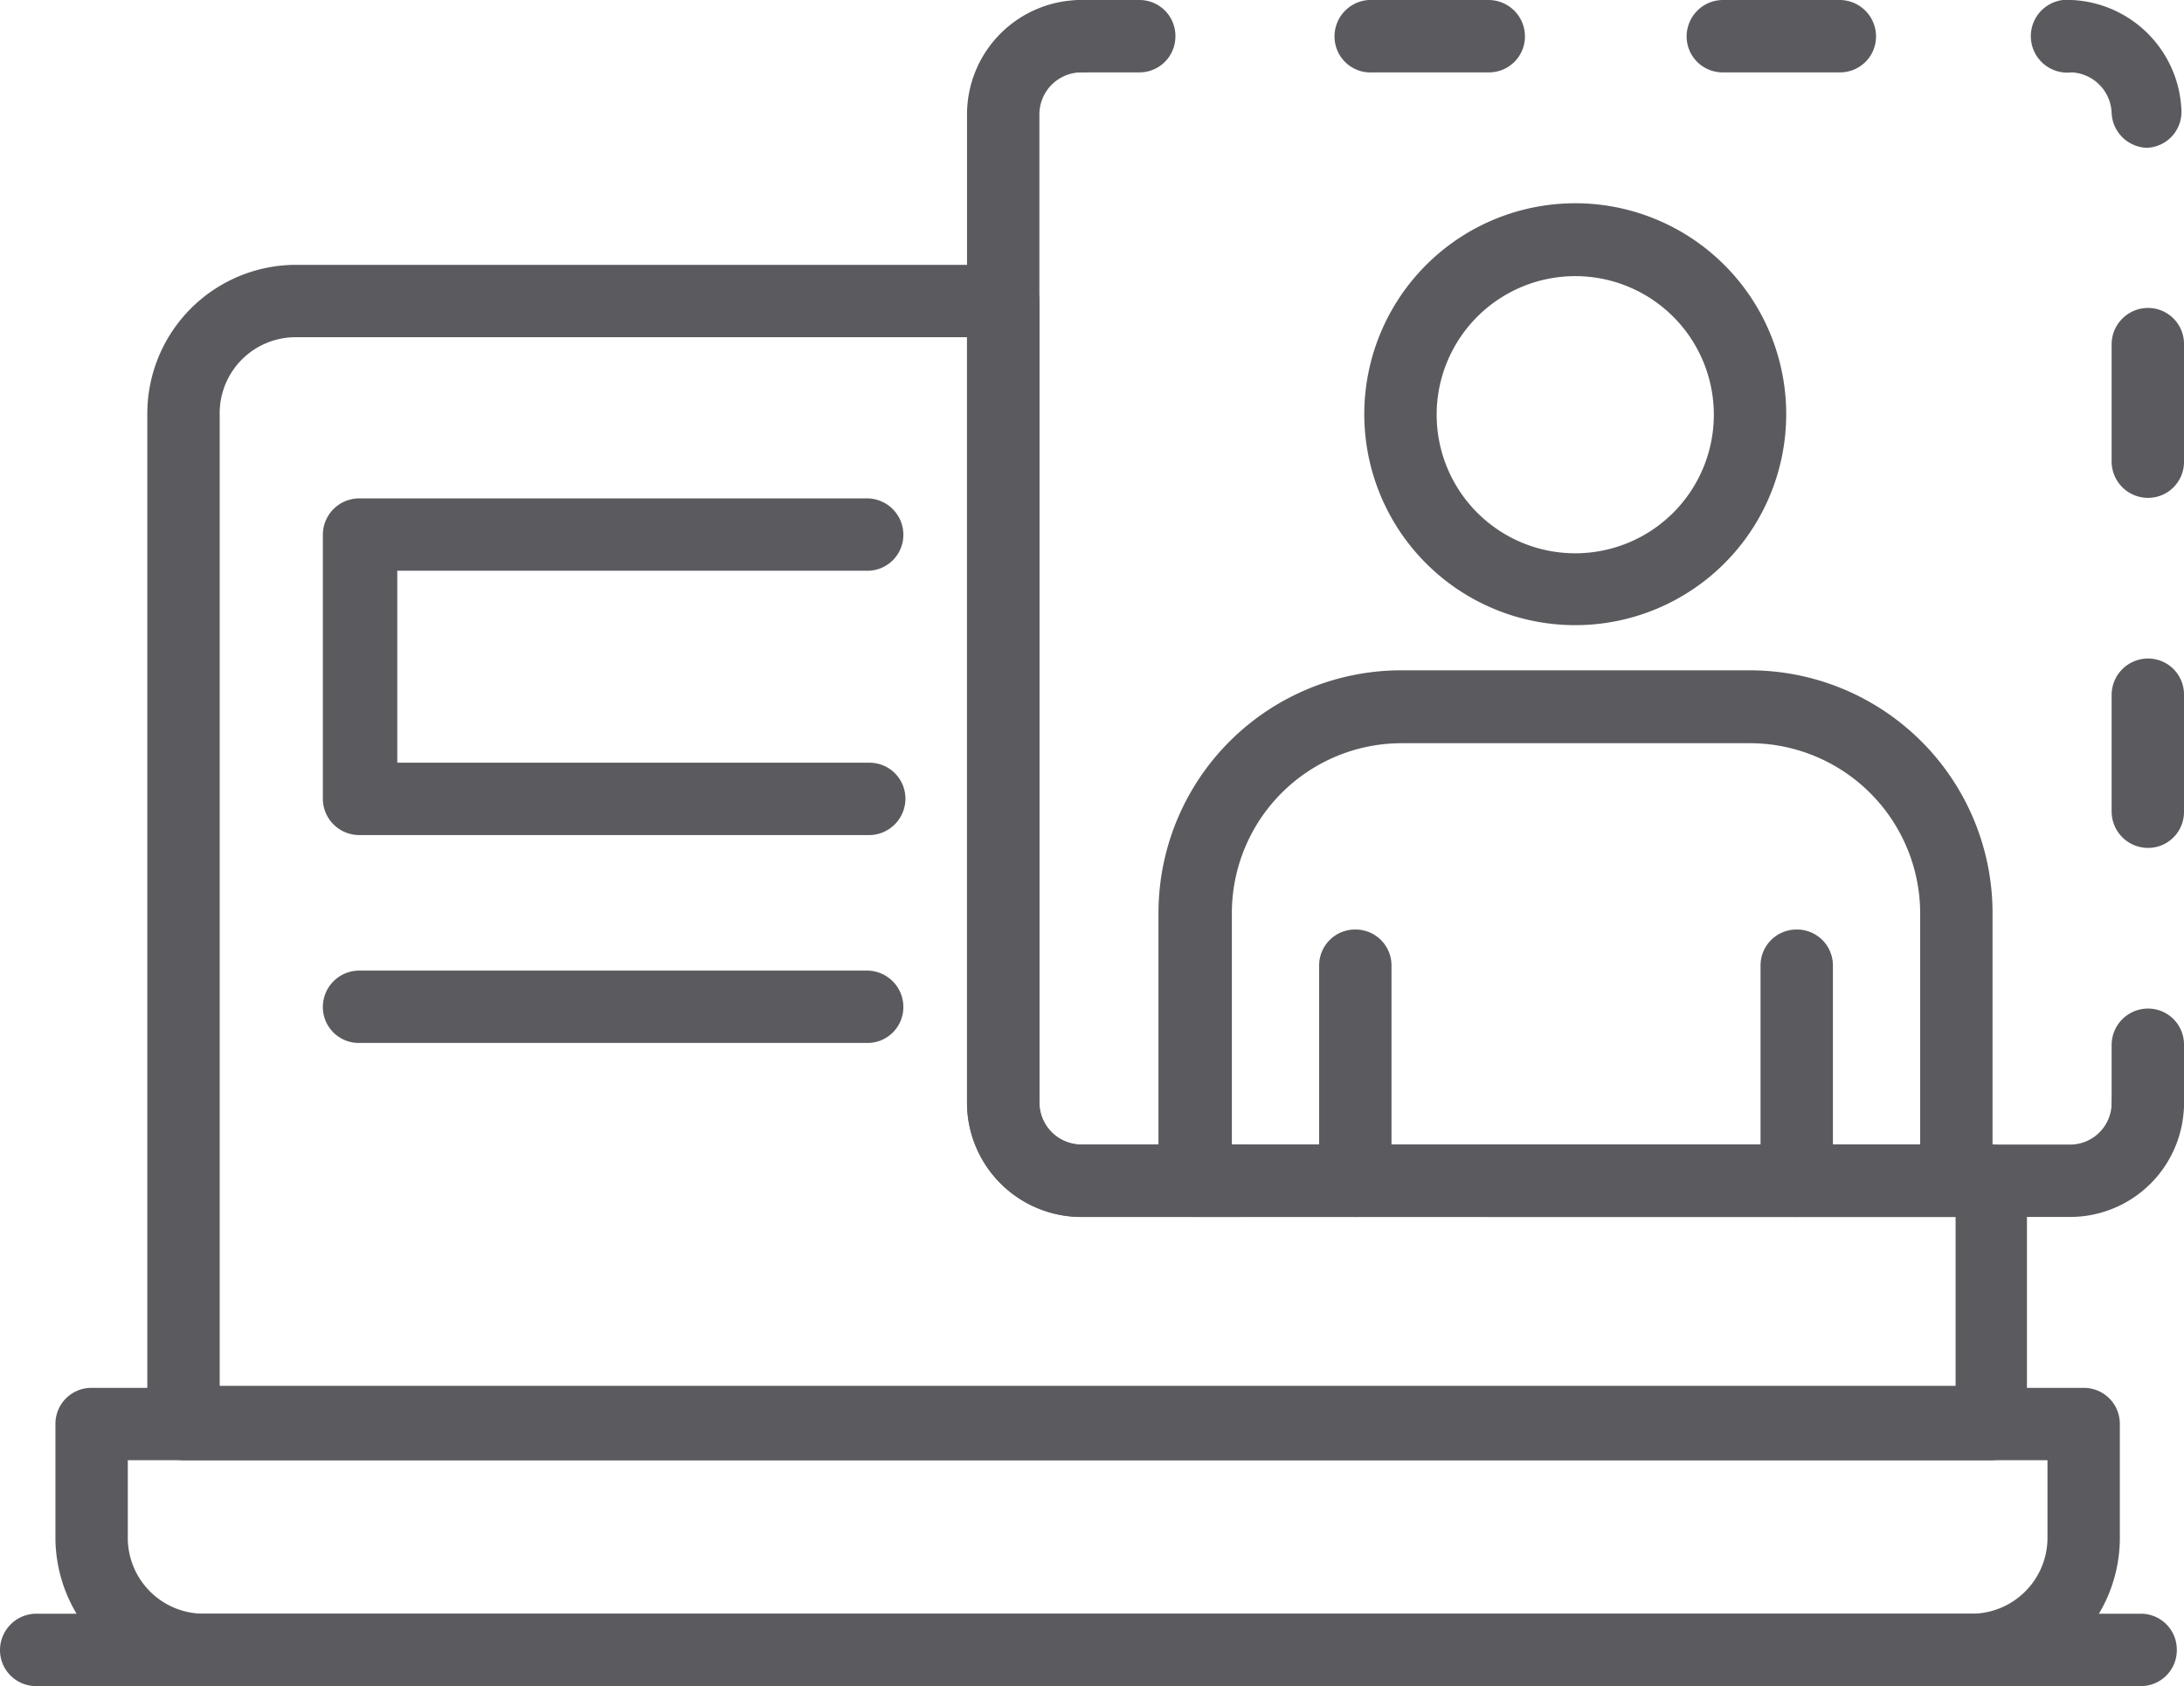
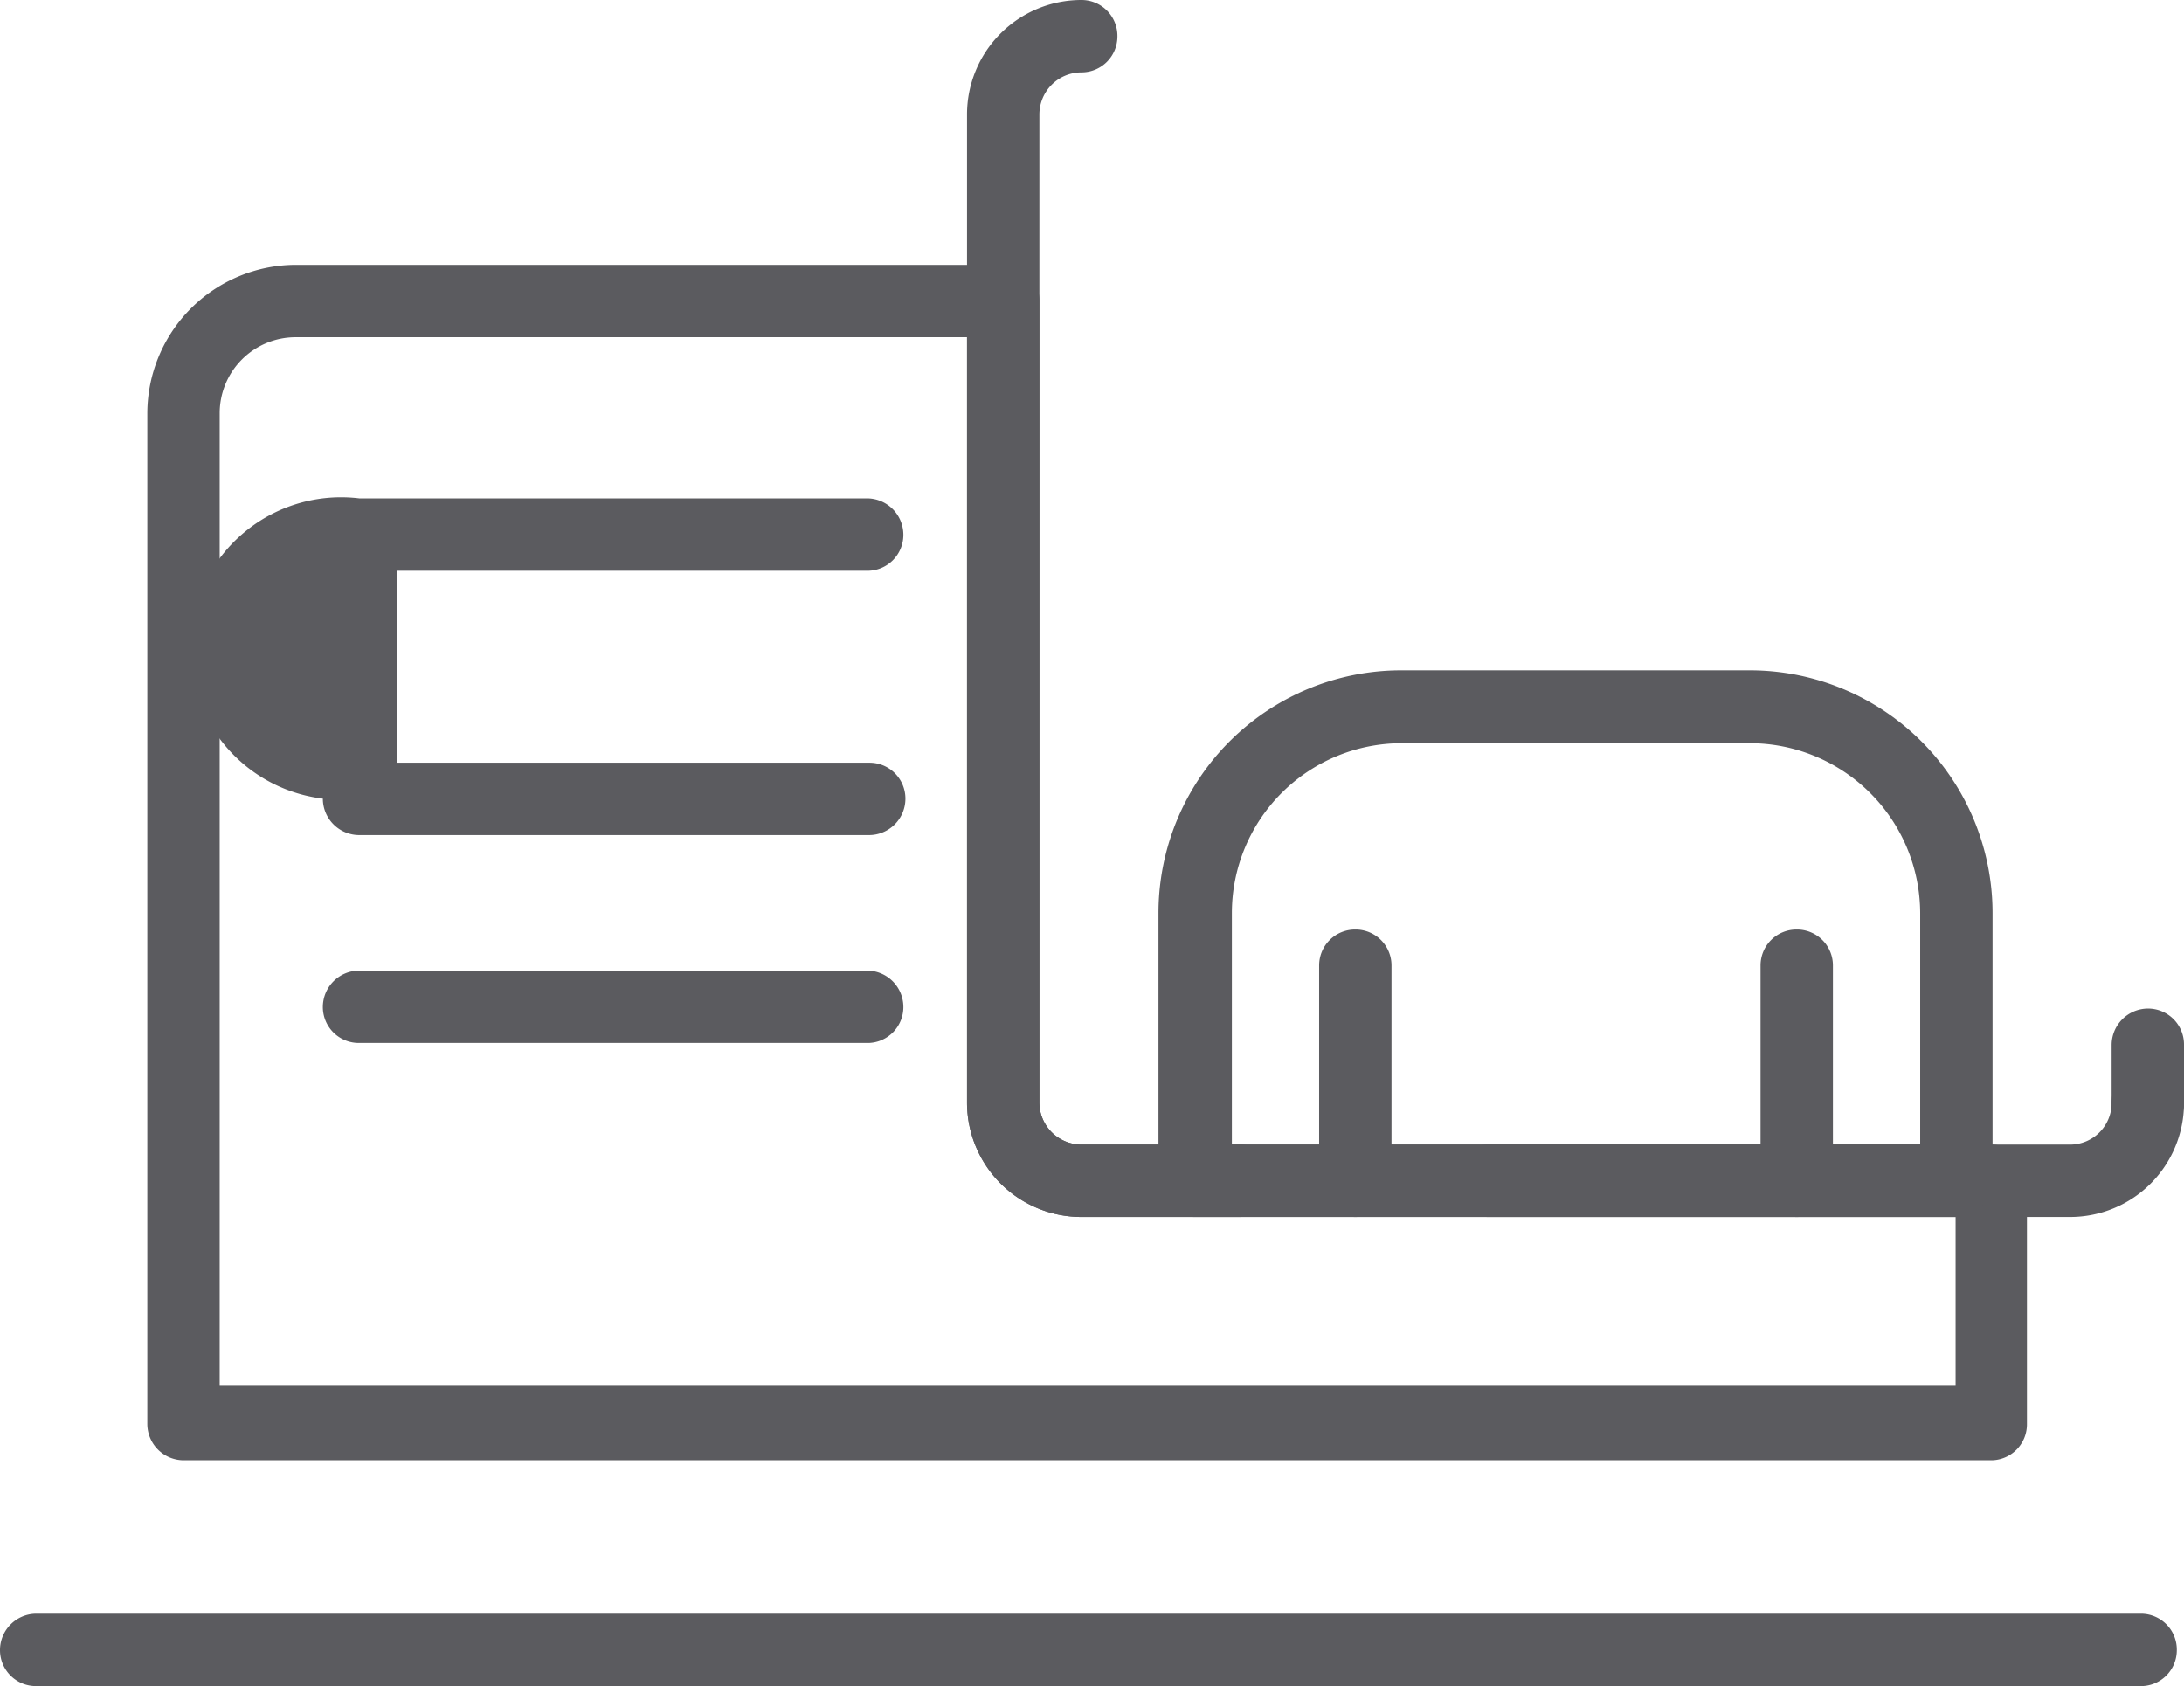
<svg xmlns="http://www.w3.org/2000/svg" viewBox="0 0 42.55 32.85">
  <defs>
    <style>.cls-1{fill:#5b5b5f;}</style>
  </defs>
  <title>Recurso 35</title>
  <g id="Capa_2" data-name="Capa 2">
    <g id="Capa_1-2" data-name="Capa 1">
-       <path class="cls-1" d="M38.41,32.85H4A2.9,2.9,0,0,1,1.08,30V27.74a.7.7,0,0,1,.71-.7H40.6a.7.7,0,0,1,.7.7V30A2.89,2.89,0,0,1,38.41,32.85ZM2.49,28.45V30A1.48,1.48,0,0,0,4,31.44H38.41A1.48,1.48,0,0,0,39.89,30V28.45Z" />
      <path class="cls-1" d="M41.68,32.85H.71a.7.7,0,0,1-.71-.7.71.71,0,0,1,.71-.71h41a.7.7,0,0,1,.7.71A.7.7,0,0,1,41.68,32.85Z" />
      <path class="cls-1" d="M38.81,28.45H3.58a.71.71,0,0,1-.71-.71V8.05A2.9,2.9,0,0,1,5.76,5.16H19.55a.7.7,0,0,1,.7.7V21.49a.82.82,0,0,0,.82.81h3.08a.7.7,0,0,1,.7.71.7.7,0,0,1-.7.7H21.07a2.23,2.23,0,0,1-2.23-2.22V6.57H5.76A1.48,1.48,0,0,0,4.28,8.05V27H38.1V23.71H29a.7.7,0,0,1-.71-.7A.71.71,0,0,1,29,22.3h9.79a.7.7,0,0,1,.7.71v4.73A.7.7,0,0,1,38.81,28.45Z" />
      <path class="cls-1" d="M41.85,22.19a.7.7,0,0,1-.71-.7V20.36a.71.71,0,0,1,.71-.71.7.7,0,0,1,.7.71v1.13A.7.7,0,0,1,41.85,22.19Z" />
-       <path class="cls-1" d="M41.85,16.52a.71.71,0,0,1-.71-.71V13.54a.71.71,0,0,1,.71-.71.7.7,0,0,1,.7.71v2.27A.7.7,0,0,1,41.85,16.52Zm0-6.82A.71.71,0,0,1,41.14,9V6.72A.71.71,0,0,1,41.85,6a.7.7,0,0,1,.7.71V9A.7.7,0,0,1,41.85,9.7Zm0-6.82a.71.71,0,0,1-.71-.68.82.82,0,0,0-.78-.79.71.71,0,1,1,0-1.41,2.24,2.24,0,0,1,2.14,2.15.7.7,0,0,1-.68.73Zm-6-1.47H33.57a.7.7,0,0,1-.71-.7A.71.71,0,0,1,33.57,0h2.27a.71.71,0,0,1,.71.71A.7.7,0,0,1,35.84,1.41ZM29,1.41H26.75A.7.7,0,0,1,26,.71.71.71,0,0,1,26.75,0H29a.71.71,0,0,1,.71.71A.7.7,0,0,1,29,1.41Z" />
-       <path class="cls-1" d="M22.2,1.41H21.07a.7.7,0,0,1-.71-.7A.71.71,0,0,1,21.07,0H22.2a.7.7,0,0,1,.7.71A.7.7,0,0,1,22.2,1.41Z" />
      <path class="cls-1" d="M40.33,23.71H21.07a2.23,2.23,0,0,1-2.23-2.22V2.23A2.23,2.23,0,0,1,21.07,0a.7.7,0,0,1,.7.71.7.7,0,0,1-.7.7.82.82,0,0,0-.82.82V21.49a.82.82,0,0,0,.82.81H40.33a.81.81,0,0,0,.81-.81.71.71,0,0,1,.71-.71.7.7,0,0,1,.7.71A2.22,2.22,0,0,1,40.33,23.71Z" />
-       <path class="cls-1" d="M16.93,16.27H7a.71.71,0,0,1-.71-.71V10.42A.71.71,0,0,1,7,9.71h9.89a.71.71,0,0,1,.71.71.7.7,0,0,1-.71.7H7.74v3.74h9.19a.7.7,0,0,1,.71.7A.71.71,0,0,1,16.93,16.27Z" />
+       <path class="cls-1" d="M16.93,16.27H7a.71.71,0,0,1-.71-.71A.71.71,0,0,1,7,9.71h9.89a.71.71,0,0,1,.71.71.7.7,0,0,1-.71.7H7.74v3.74h9.19a.7.7,0,0,1,.71.7A.71.71,0,0,1,16.93,16.27Z" />
      <path class="cls-1" d="M16.93,20.32H7a.7.7,0,0,1-.71-.7A.71.71,0,0,1,7,18.91h9.89a.71.71,0,0,1,.71.71A.7.7,0,0,1,16.93,20.32Z" />
      <path class="cls-1" d="M26.4,23.71a.7.7,0,0,1-.7-.7v-4.2a.7.7,0,0,1,.7-.7.7.7,0,0,1,.71.7V23A.7.7,0,0,1,26.4,23.71Z" />
      <path class="cls-1" d="M35,23.71a.7.7,0,0,1-.7-.7v-4.2a.7.7,0,0,1,.7-.7.7.7,0,0,1,.71.7V23A.7.7,0,0,1,35,23.71Z" />
-       <path class="cls-1" d="M30.7,12.18a4.11,4.11,0,1,1,4.1-4.11A4.11,4.11,0,0,1,30.7,12.18Zm0-6.8a2.7,2.7,0,1,0,2.69,2.69A2.7,2.7,0,0,0,30.7,5.38Z" />
      <path class="cls-1" d="M38.12,23.71H23.28a.7.7,0,0,1-.71-.7V17.79a4.73,4.73,0,0,1,4.73-4.73h6.79a4.73,4.73,0,0,1,4.73,4.73V23A.7.7,0,0,1,38.12,23.71ZM24,22.3H37.41V17.79a3.32,3.32,0,0,0-3.32-3.31H27.3A3.31,3.31,0,0,0,24,17.79Z" />
    </g>
  </g>
</svg>